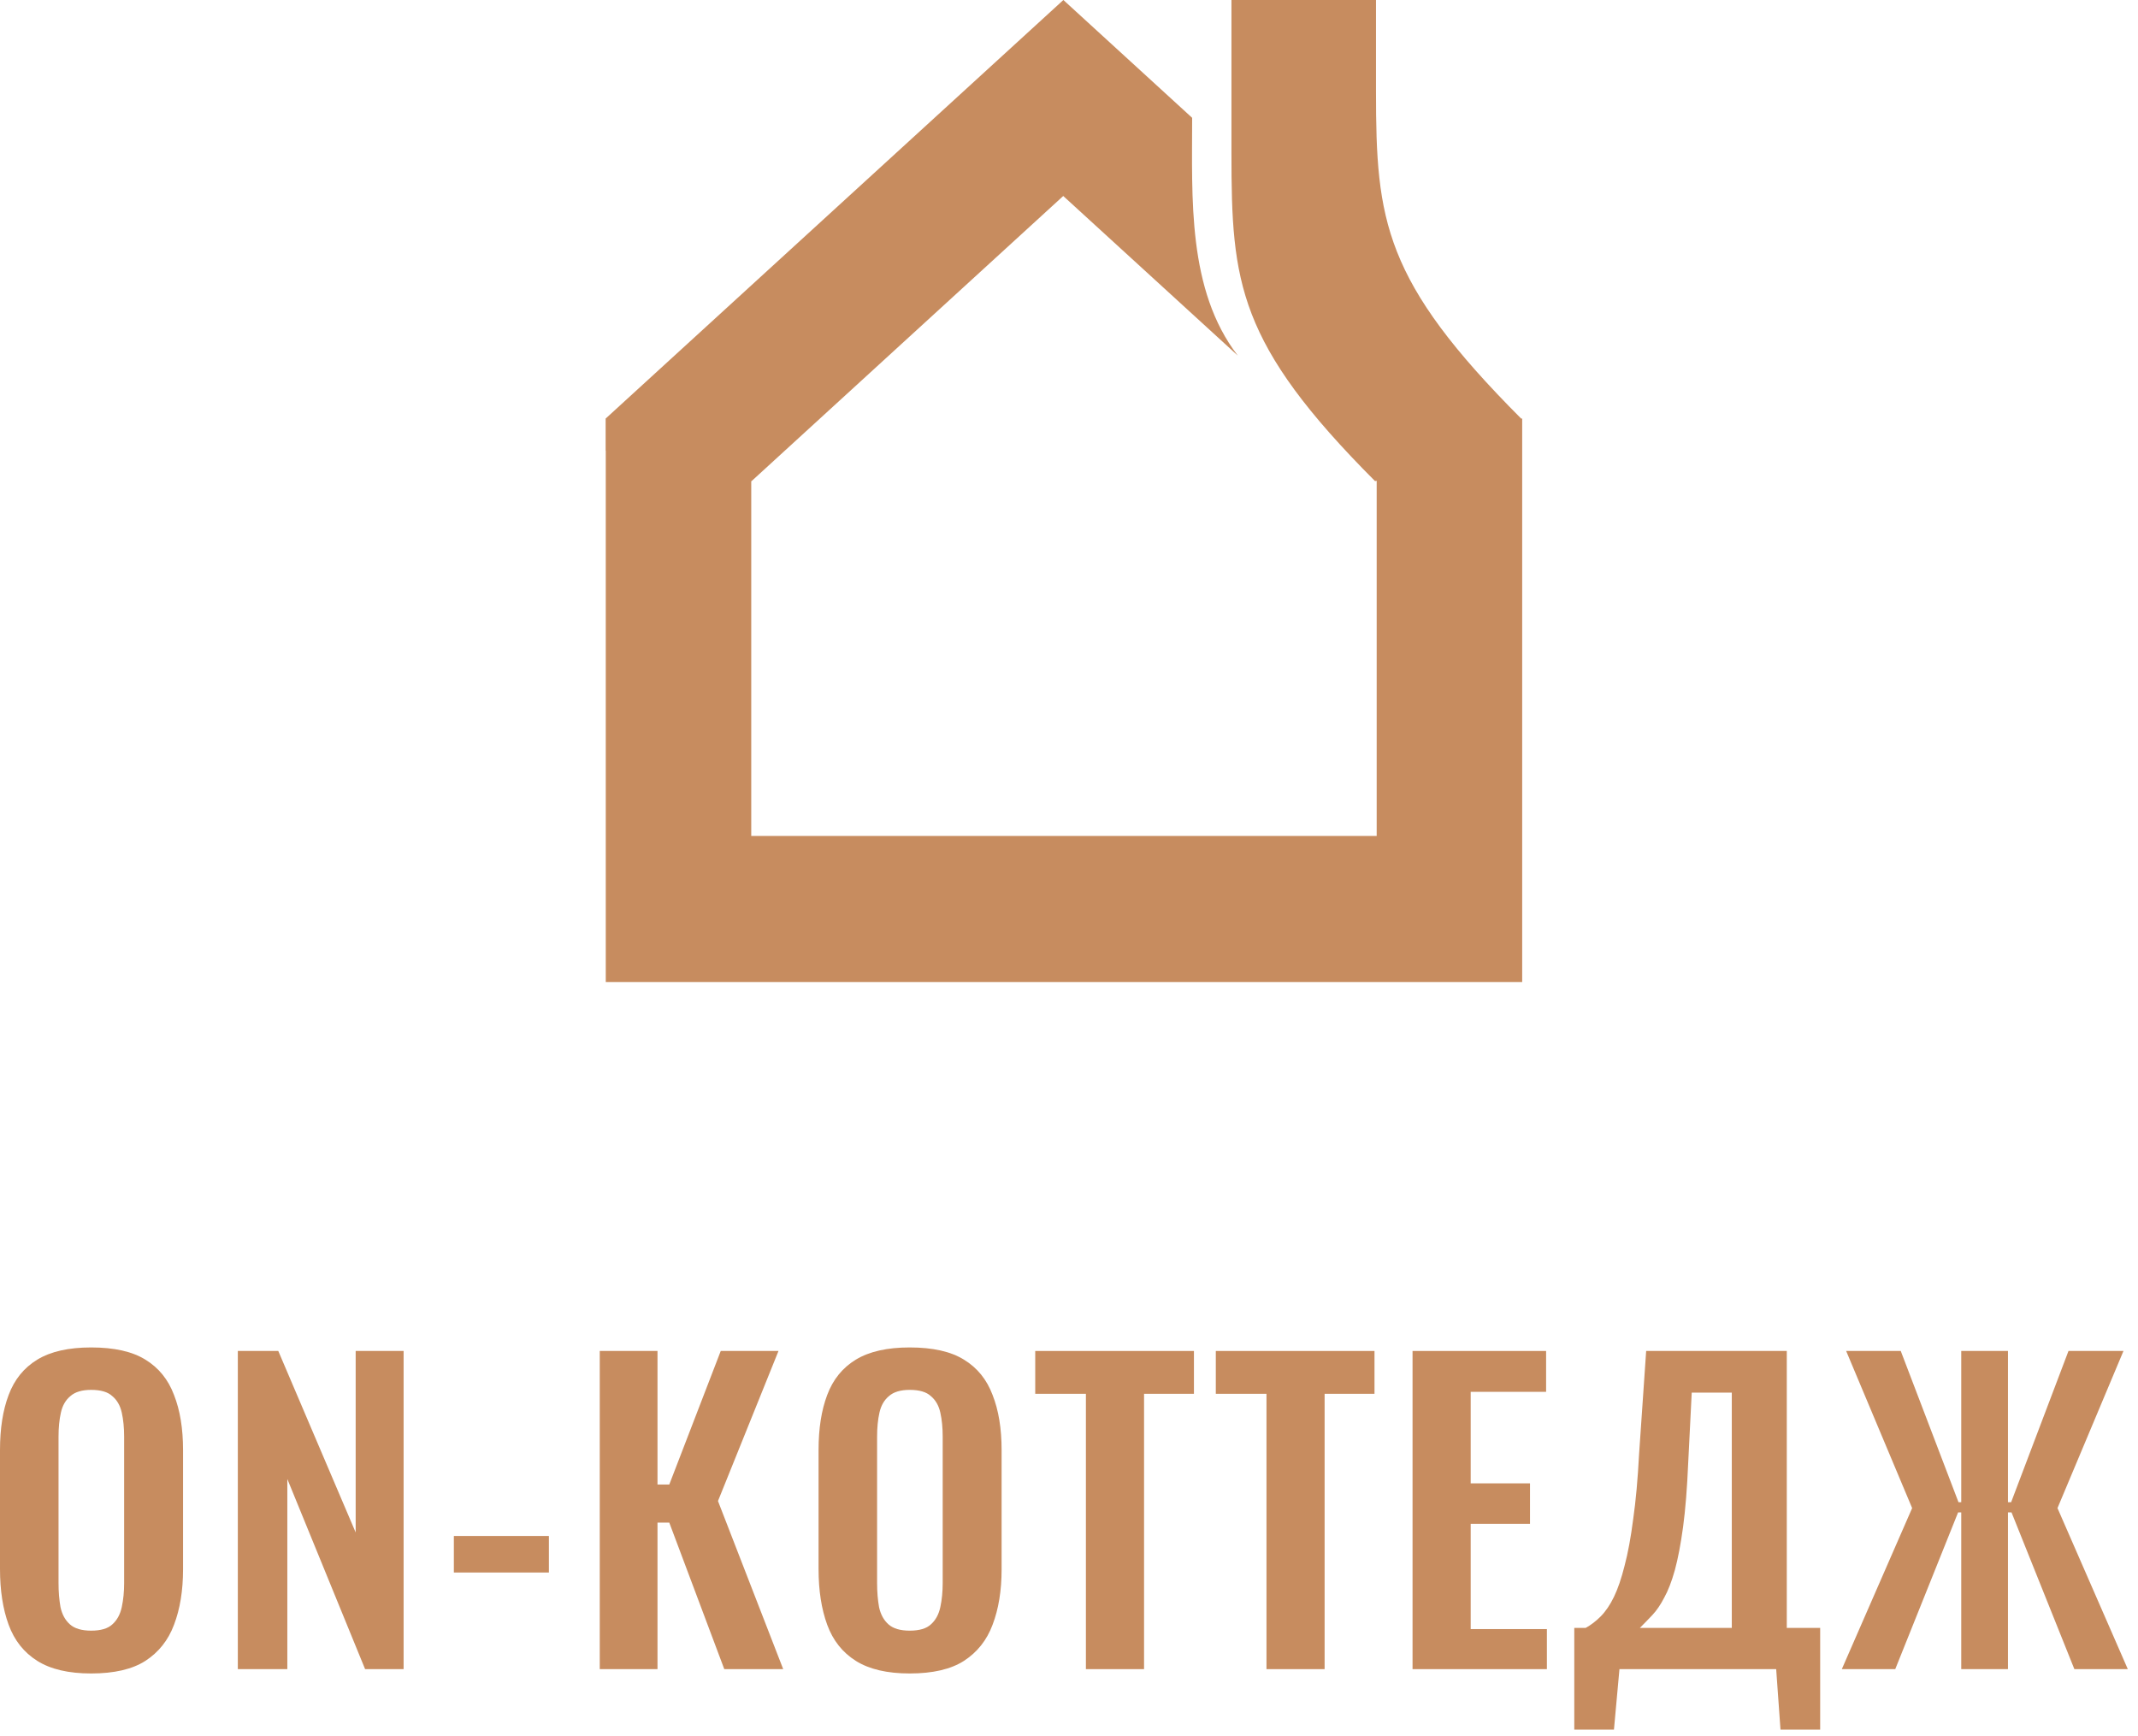
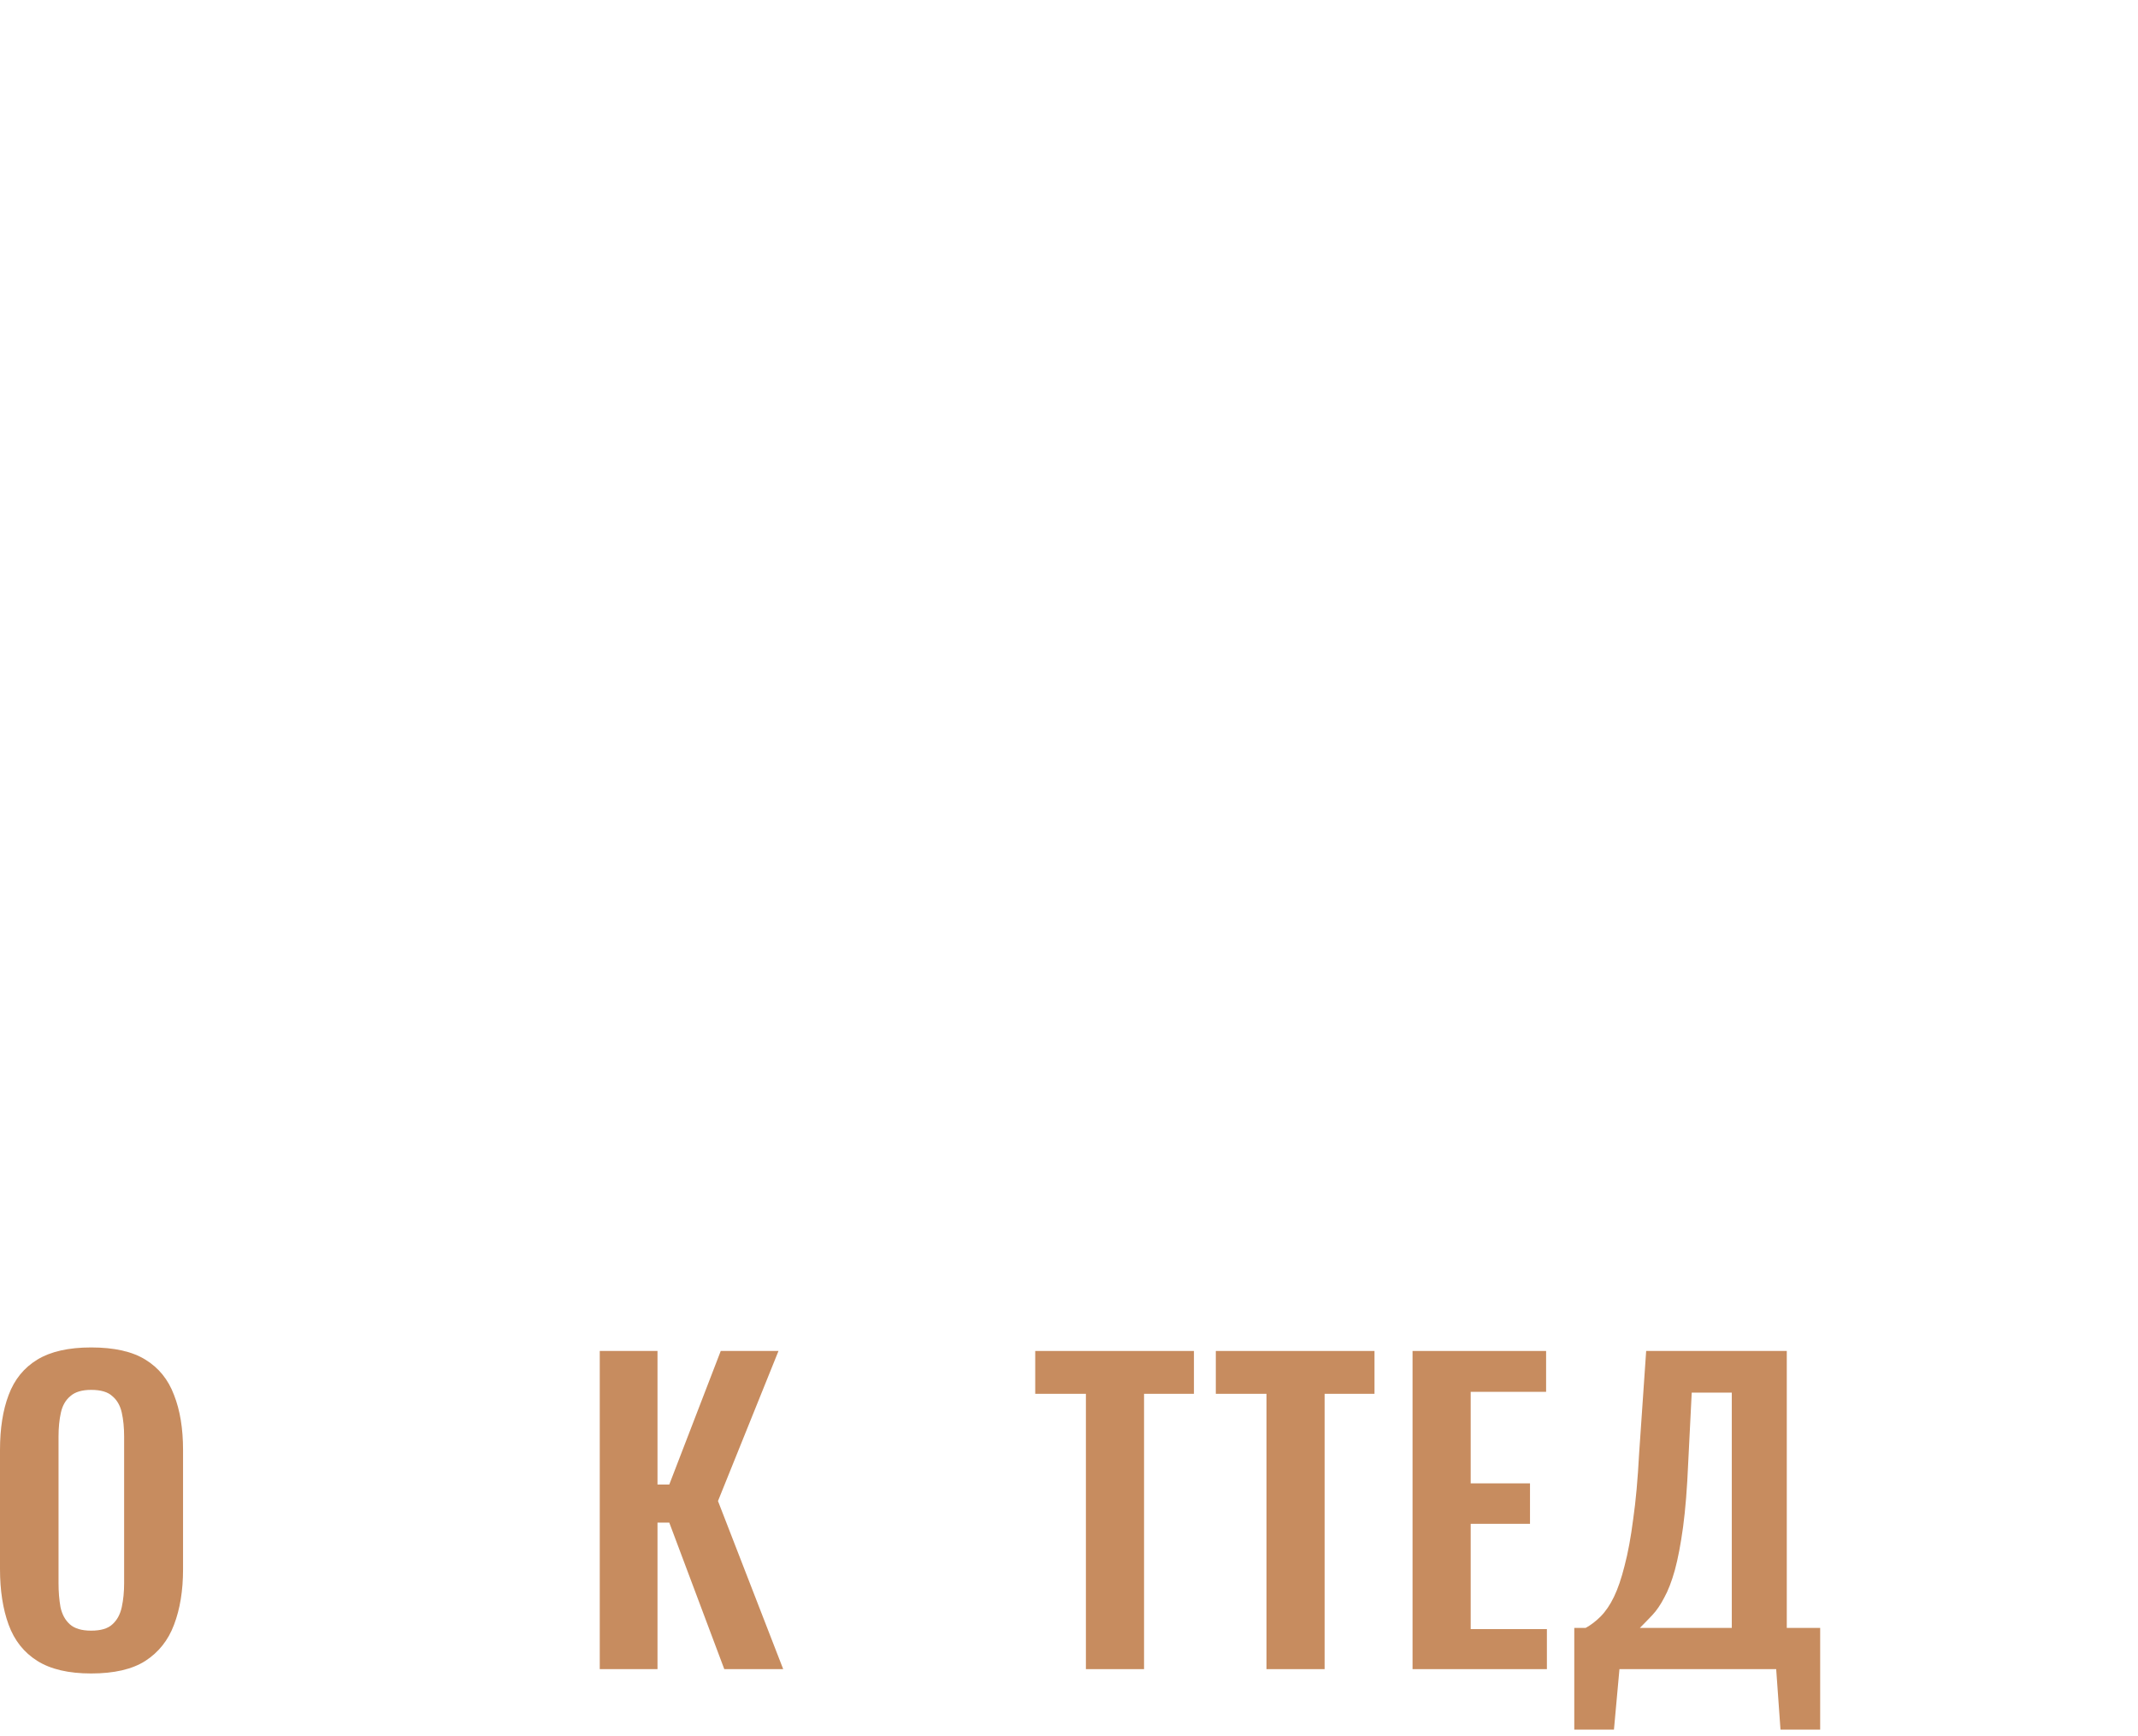
<svg xmlns="http://www.w3.org/2000/svg" width="117" height="95" viewBox="0 0 117 95" fill="none">
  <g clip-path="url(#clip0_159_277)">
-     <path d="M83.245 22.907C75.716 15.366 75.3 12.073 75.3 5.01V0H67.39V8.411C67.39 15.467 67.727 18.788 75.248 26.329L75.338 26.311V45.747H41.111V26.329H41.129L58.185 10.726L67.737 19.46C64.969 15.864 65.239 10.837 65.239 6.447L58.192 0L33.143 22.907V24.658H33.15V53.743H83.3V22.907H83.245Z" fill="#C78C5F" />
-   </g>
+     </g>
  <path d="M4.987 91.582C3.755 91.582 2.773 91.353 2.042 90.894C1.311 90.435 0.788 89.776 0.473 88.916C0.158 88.056 0 87.039 0 85.864V79.35C0 78.175 0.158 77.172 0.473 76.341C0.788 75.496 1.311 74.851 2.042 74.406C2.773 73.962 3.755 73.74 4.987 73.74C6.248 73.74 7.237 73.962 7.954 74.406C8.684 74.851 9.207 75.496 9.523 76.341C9.852 77.172 10.017 78.175 10.017 79.35V85.885C10.017 87.046 9.852 88.056 9.523 88.916C9.207 89.762 8.684 90.421 7.954 90.894C7.237 91.353 6.248 91.582 4.987 91.582ZM4.987 89.239C5.517 89.239 5.904 89.124 6.148 88.895C6.406 88.665 6.578 88.35 6.664 87.949C6.75 87.548 6.793 87.111 6.793 86.638V78.62C6.793 78.132 6.75 77.695 6.664 77.308C6.578 76.921 6.406 76.621 6.148 76.406C5.904 76.176 5.517 76.062 4.987 76.062C4.486 76.062 4.106 76.176 3.848 76.406C3.59 76.621 3.418 76.921 3.332 77.308C3.246 77.695 3.203 78.132 3.203 78.62V86.638C3.203 87.111 3.239 87.548 3.31 87.949C3.396 88.35 3.568 88.665 3.826 88.895C4.084 89.124 4.471 89.239 4.987 89.239Z" fill="#C78C5F" />
-   <path d="M13.015 91.345V73.933H15.229L19.464 83.865V73.933H22.087V91.345H19.98L15.724 80.941V91.345H13.015Z" fill="#C78C5F" />
-   <path d="M24.837 86.057V84.058H30.038V86.057H24.837Z" fill="#C78C5F" />
  <path d="M32.821 91.345V73.933H35.981V81.242H36.626L39.442 73.933H42.602L39.291 82.145L42.86 91.345H39.636L36.626 83.327H35.981V91.345H32.821Z" fill="#C78C5F" />
-   <path d="M49.782 91.582C48.55 91.582 47.568 91.353 46.837 90.894C46.106 90.435 45.583 89.776 45.268 88.916C44.953 88.056 44.795 87.039 44.795 85.864V79.35C44.795 78.175 44.953 77.172 45.268 76.341C45.583 75.496 46.106 74.851 46.837 74.406C47.568 73.962 48.55 73.74 49.782 73.74C51.043 73.74 52.032 73.962 52.748 74.406C53.479 74.851 54.002 75.496 54.318 76.341C54.647 77.172 54.812 78.175 54.812 79.35V85.885C54.812 87.046 54.647 88.056 54.318 88.916C54.002 89.762 53.479 90.421 52.748 90.894C52.032 91.353 51.043 91.582 49.782 91.582ZM49.782 89.239C50.312 89.239 50.699 89.124 50.943 88.895C51.201 88.665 51.373 88.35 51.459 87.949C51.545 87.548 51.588 87.111 51.588 86.638V78.62C51.588 78.132 51.545 77.695 51.459 77.308C51.373 76.921 51.201 76.621 50.943 76.406C50.699 76.176 50.312 76.062 49.782 76.062C49.28 76.062 48.901 76.176 48.643 76.406C48.385 76.621 48.213 76.921 48.127 77.308C48.041 77.695 47.998 78.132 47.998 78.62V86.638C47.998 87.111 48.034 87.548 48.105 87.949C48.191 88.35 48.363 88.665 48.621 88.895C48.879 89.124 49.266 89.239 49.782 89.239Z" fill="#C78C5F" />
  <path d="M59.425 91.345V76.277H56.652V73.933H65.337V76.277H62.607V91.345H59.425Z" fill="#C78C5F" />
  <path d="M69.307 91.345V76.277H66.534V73.933H75.218V76.277H72.488V91.345H69.307Z" fill="#C78C5F" />
  <path d="M77.3 91.345V73.933H84.609V76.169H80.482V81.178H83.728V83.392H80.482V89.153H84.652V91.345H77.3Z" fill="#C78C5F" />
  <path d="M86.151 94.656V89.088H86.774C87.061 88.931 87.333 88.723 87.591 88.465C87.863 88.192 88.107 87.834 88.322 87.39C88.537 86.946 88.73 86.38 88.902 85.692C89.089 84.99 89.246 84.137 89.375 83.134C89.519 82.131 89.626 80.941 89.698 79.566L90.085 73.933H97.78V89.088H99.607V94.656H97.436L97.2 91.345H88.623L88.322 94.656H86.151ZM89.741 89.088H94.771V76.212H92.578L92.385 80.06C92.327 81.436 92.234 82.604 92.105 83.564C91.976 84.51 91.826 85.298 91.654 85.928C91.482 86.544 91.288 87.046 91.073 87.433C90.873 87.82 90.658 88.135 90.429 88.379C90.199 88.623 89.97 88.859 89.741 89.088Z" fill="#C78C5F" />
-   <path d="M100.792 91.345L104.64 82.532L101.029 73.933H104.017L107.177 82.21H107.327V73.933H109.885V82.21H110.057L113.196 73.933H116.205L112.594 82.532L116.442 91.345H113.518L110.079 82.768H109.885V91.345H107.327V82.768H107.155L103.716 91.345H100.792Z" fill="#C78C5F" />
  <defs>
    <clipPath id="clip0_159_277">
      <rect width="50.157" height="53.74" fill="white" transform="translate(33.143)" />
    </clipPath>
  </defs>
</svg>